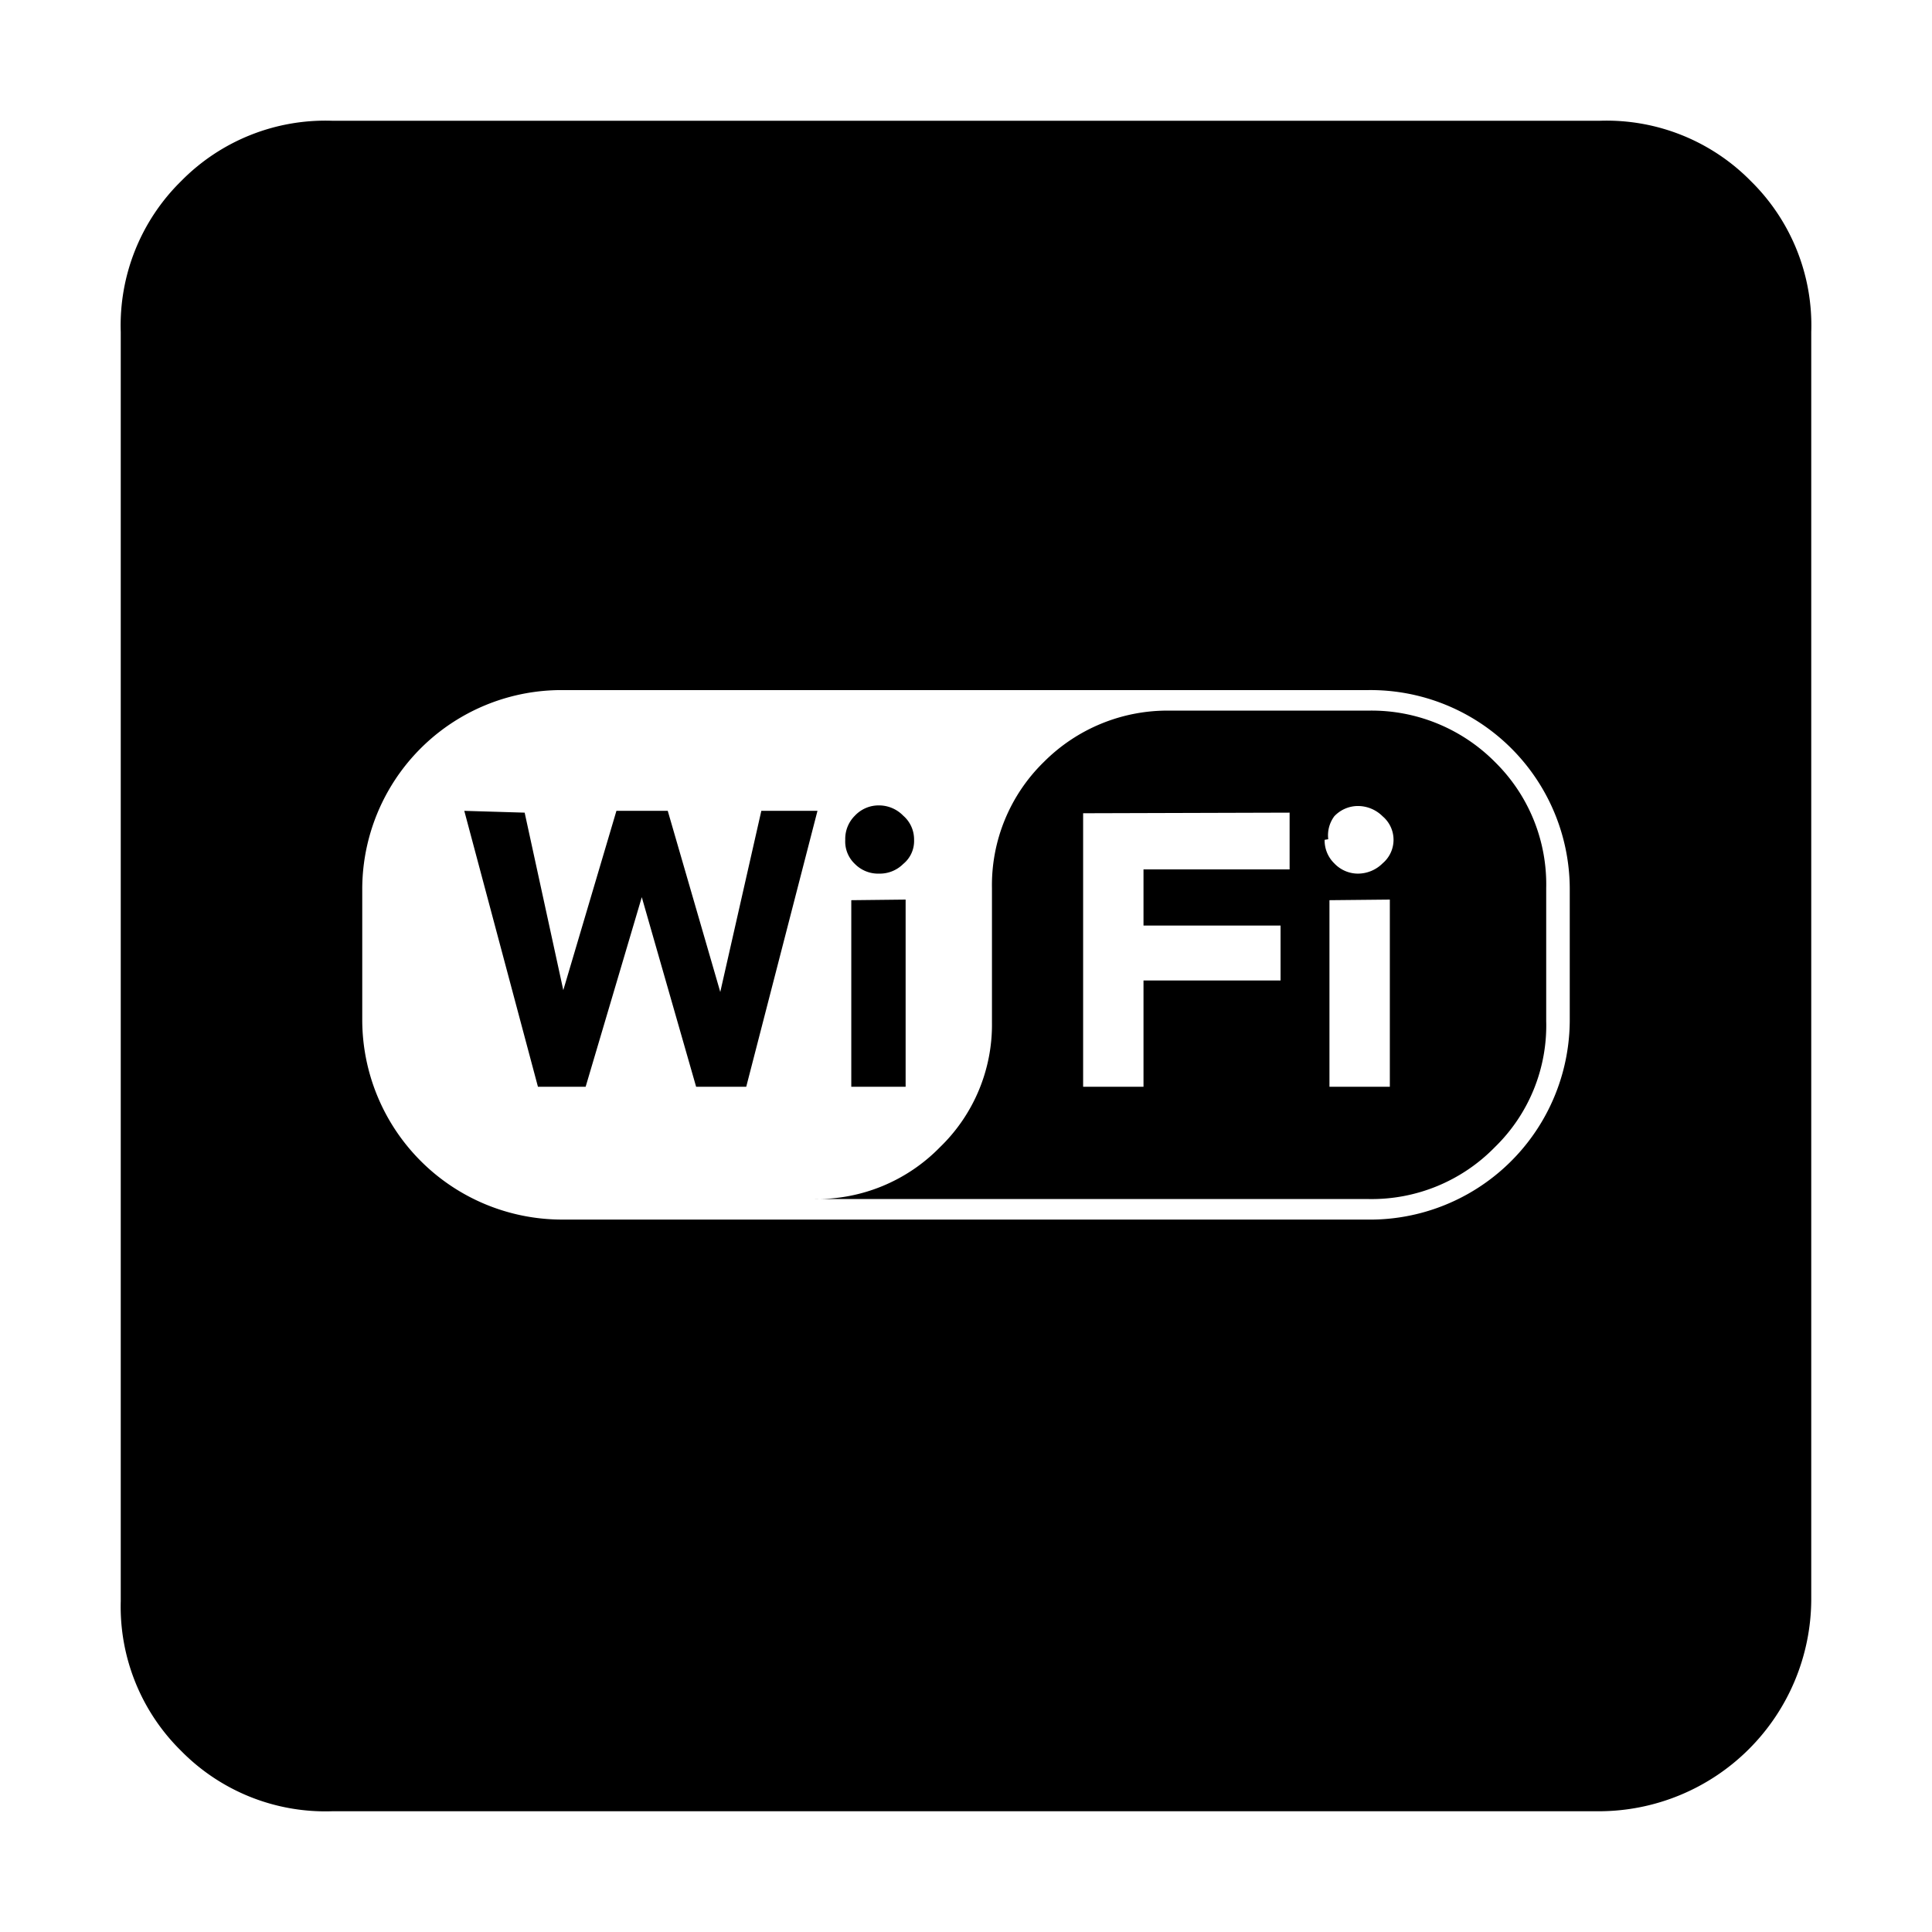
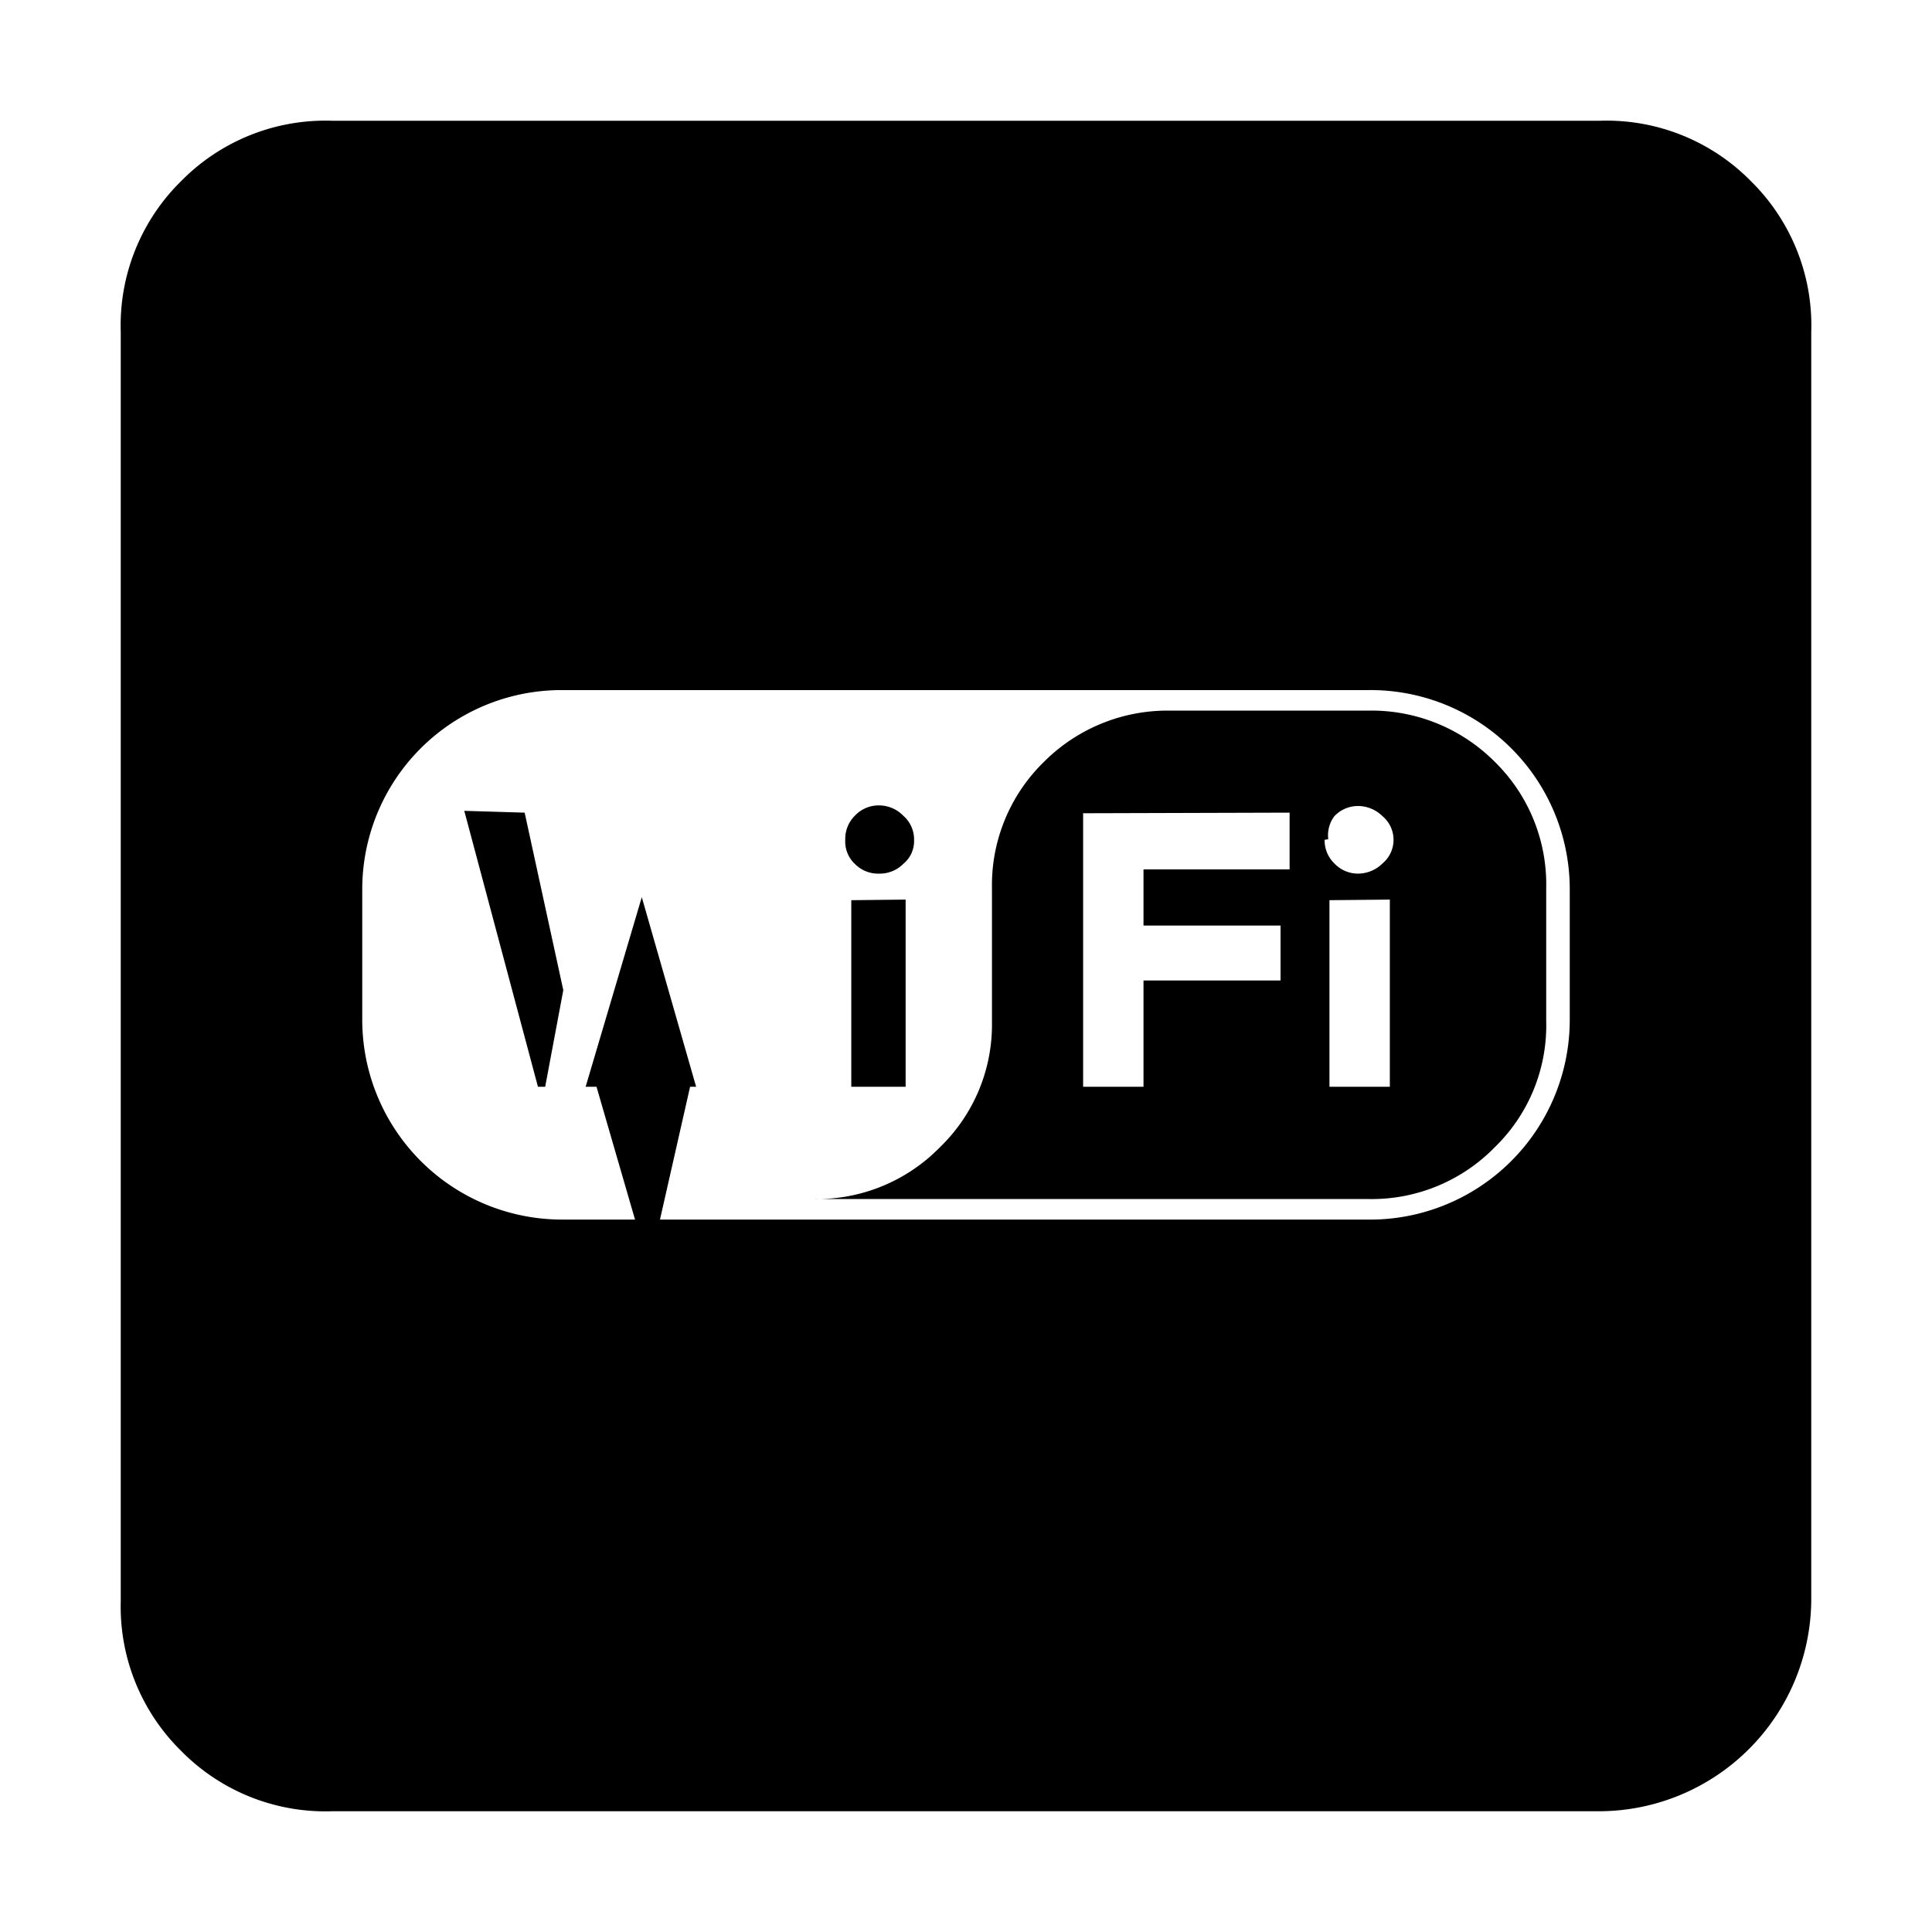
<svg xmlns="http://www.w3.org/2000/svg" fill="#000000" width="800px" height="800px" viewBox="0 0 32 32">
  <title />
  <g id="Wifi">
-     <path d="M26.49,30H5.5A3.35,3.35,0,0,1,3,29a3.35,3.35,0,0,1-1-2.48V5.5A3.35,3.35,0,0,1,3,3,3.35,3.35,0,0,1,5.5,2h21A3.35,3.35,0,0,1,29,3,3.35,3.35,0,0,1,30,5.5v21A3.52,3.52,0,0,1,26.49,30ZM9.3,11.43A3.3,3.3,0,0,0,6,14.74v2.15A3.31,3.31,0,0,0,9.3,20.2H22.63A3.31,3.31,0,0,0,26,16.89V14.74a3.3,3.3,0,0,0-3.33-3.31Zm-1.61,2L8.91,18H9.7l.93-3.14.9,3.14h.83l1.18-4.57h-.93l-.68,3-.87-3h-.85L9.33,16.4l-.64-2.94Zm17.92,1.25v2.23A2.81,2.81,0,0,1,24.76,19a2.85,2.85,0,0,1-2.09.86H13.49A2.85,2.85,0,0,0,15.57,19a2.82,2.82,0,0,0,.86-2.06V14.71a2.85,2.85,0,0,1,.86-2.09,2.89,2.89,0,0,1,2.08-.85h3.3a2.88,2.88,0,0,1,2.09.85A2.84,2.84,0,0,1,25.61,14.71ZM14,13.91a.51.51,0,0,0,.16.4.54.54,0,0,0,.4.16.55.55,0,0,0,.4-.16.49.49,0,0,0,.18-.4.52.52,0,0,0-.18-.4.56.56,0,0,0-.4-.17.54.54,0,0,0-.4.17A.54.54,0,0,0,14,13.91Zm.1,1V18H15V14.9Zm3.84-1.44V18h1V16.24h2.27v-.91H18.94V14.4h2.42v-.94Zm4,.44a.53.53,0,0,0,.16.39.54.54,0,0,0,.39.17.58.58,0,0,0,.41-.17.51.51,0,0,0,0-.78.58.58,0,0,0-.41-.17.54.54,0,0,0-.39.17A.53.53,0,0,0,22,13.9Zm.08,1V18h1V14.9Z" />
+     <path d="M26.49,30H5.5A3.35,3.35,0,0,1,3,29a3.35,3.35,0,0,1-1-2.48V5.5A3.35,3.35,0,0,1,3,3,3.35,3.35,0,0,1,5.5,2h21A3.35,3.35,0,0,1,29,3,3.35,3.35,0,0,1,30,5.5v21A3.52,3.52,0,0,1,26.49,30ZM9.3,11.43A3.3,3.3,0,0,0,6,14.74v2.15A3.31,3.31,0,0,0,9.3,20.2H22.63A3.31,3.31,0,0,0,26,16.89V14.74a3.3,3.3,0,0,0-3.33-3.31Zm-1.61,2L8.91,18H9.7l.93-3.14.9,3.14h.83h-.93l-.68,3-.87-3h-.85L9.33,16.4l-.64-2.94Zm17.92,1.25v2.23A2.81,2.81,0,0,1,24.76,19a2.85,2.85,0,0,1-2.09.86H13.49A2.85,2.85,0,0,0,15.57,19a2.82,2.82,0,0,0,.86-2.06V14.71a2.85,2.85,0,0,1,.86-2.09,2.89,2.89,0,0,1,2.08-.85h3.3a2.88,2.88,0,0,1,2.09.85A2.84,2.84,0,0,1,25.61,14.71ZM14,13.91a.51.51,0,0,0,.16.4.54.54,0,0,0,.4.16.55.55,0,0,0,.4-.16.49.49,0,0,0,.18-.4.52.52,0,0,0-.18-.4.56.56,0,0,0-.4-.17.54.54,0,0,0-.4.17A.54.54,0,0,0,14,13.91Zm.1,1V18H15V14.9Zm3.84-1.44V18h1V16.24h2.27v-.91H18.94V14.4h2.42v-.94Zm4,.44a.53.53,0,0,0,.16.39.54.54,0,0,0,.39.17.58.58,0,0,0,.41-.17.51.51,0,0,0,0-.78.58.58,0,0,0-.41-.17.54.54,0,0,0-.39.17A.53.53,0,0,0,22,13.9Zm.08,1V18h1V14.9Z" />
  </g>
</svg>